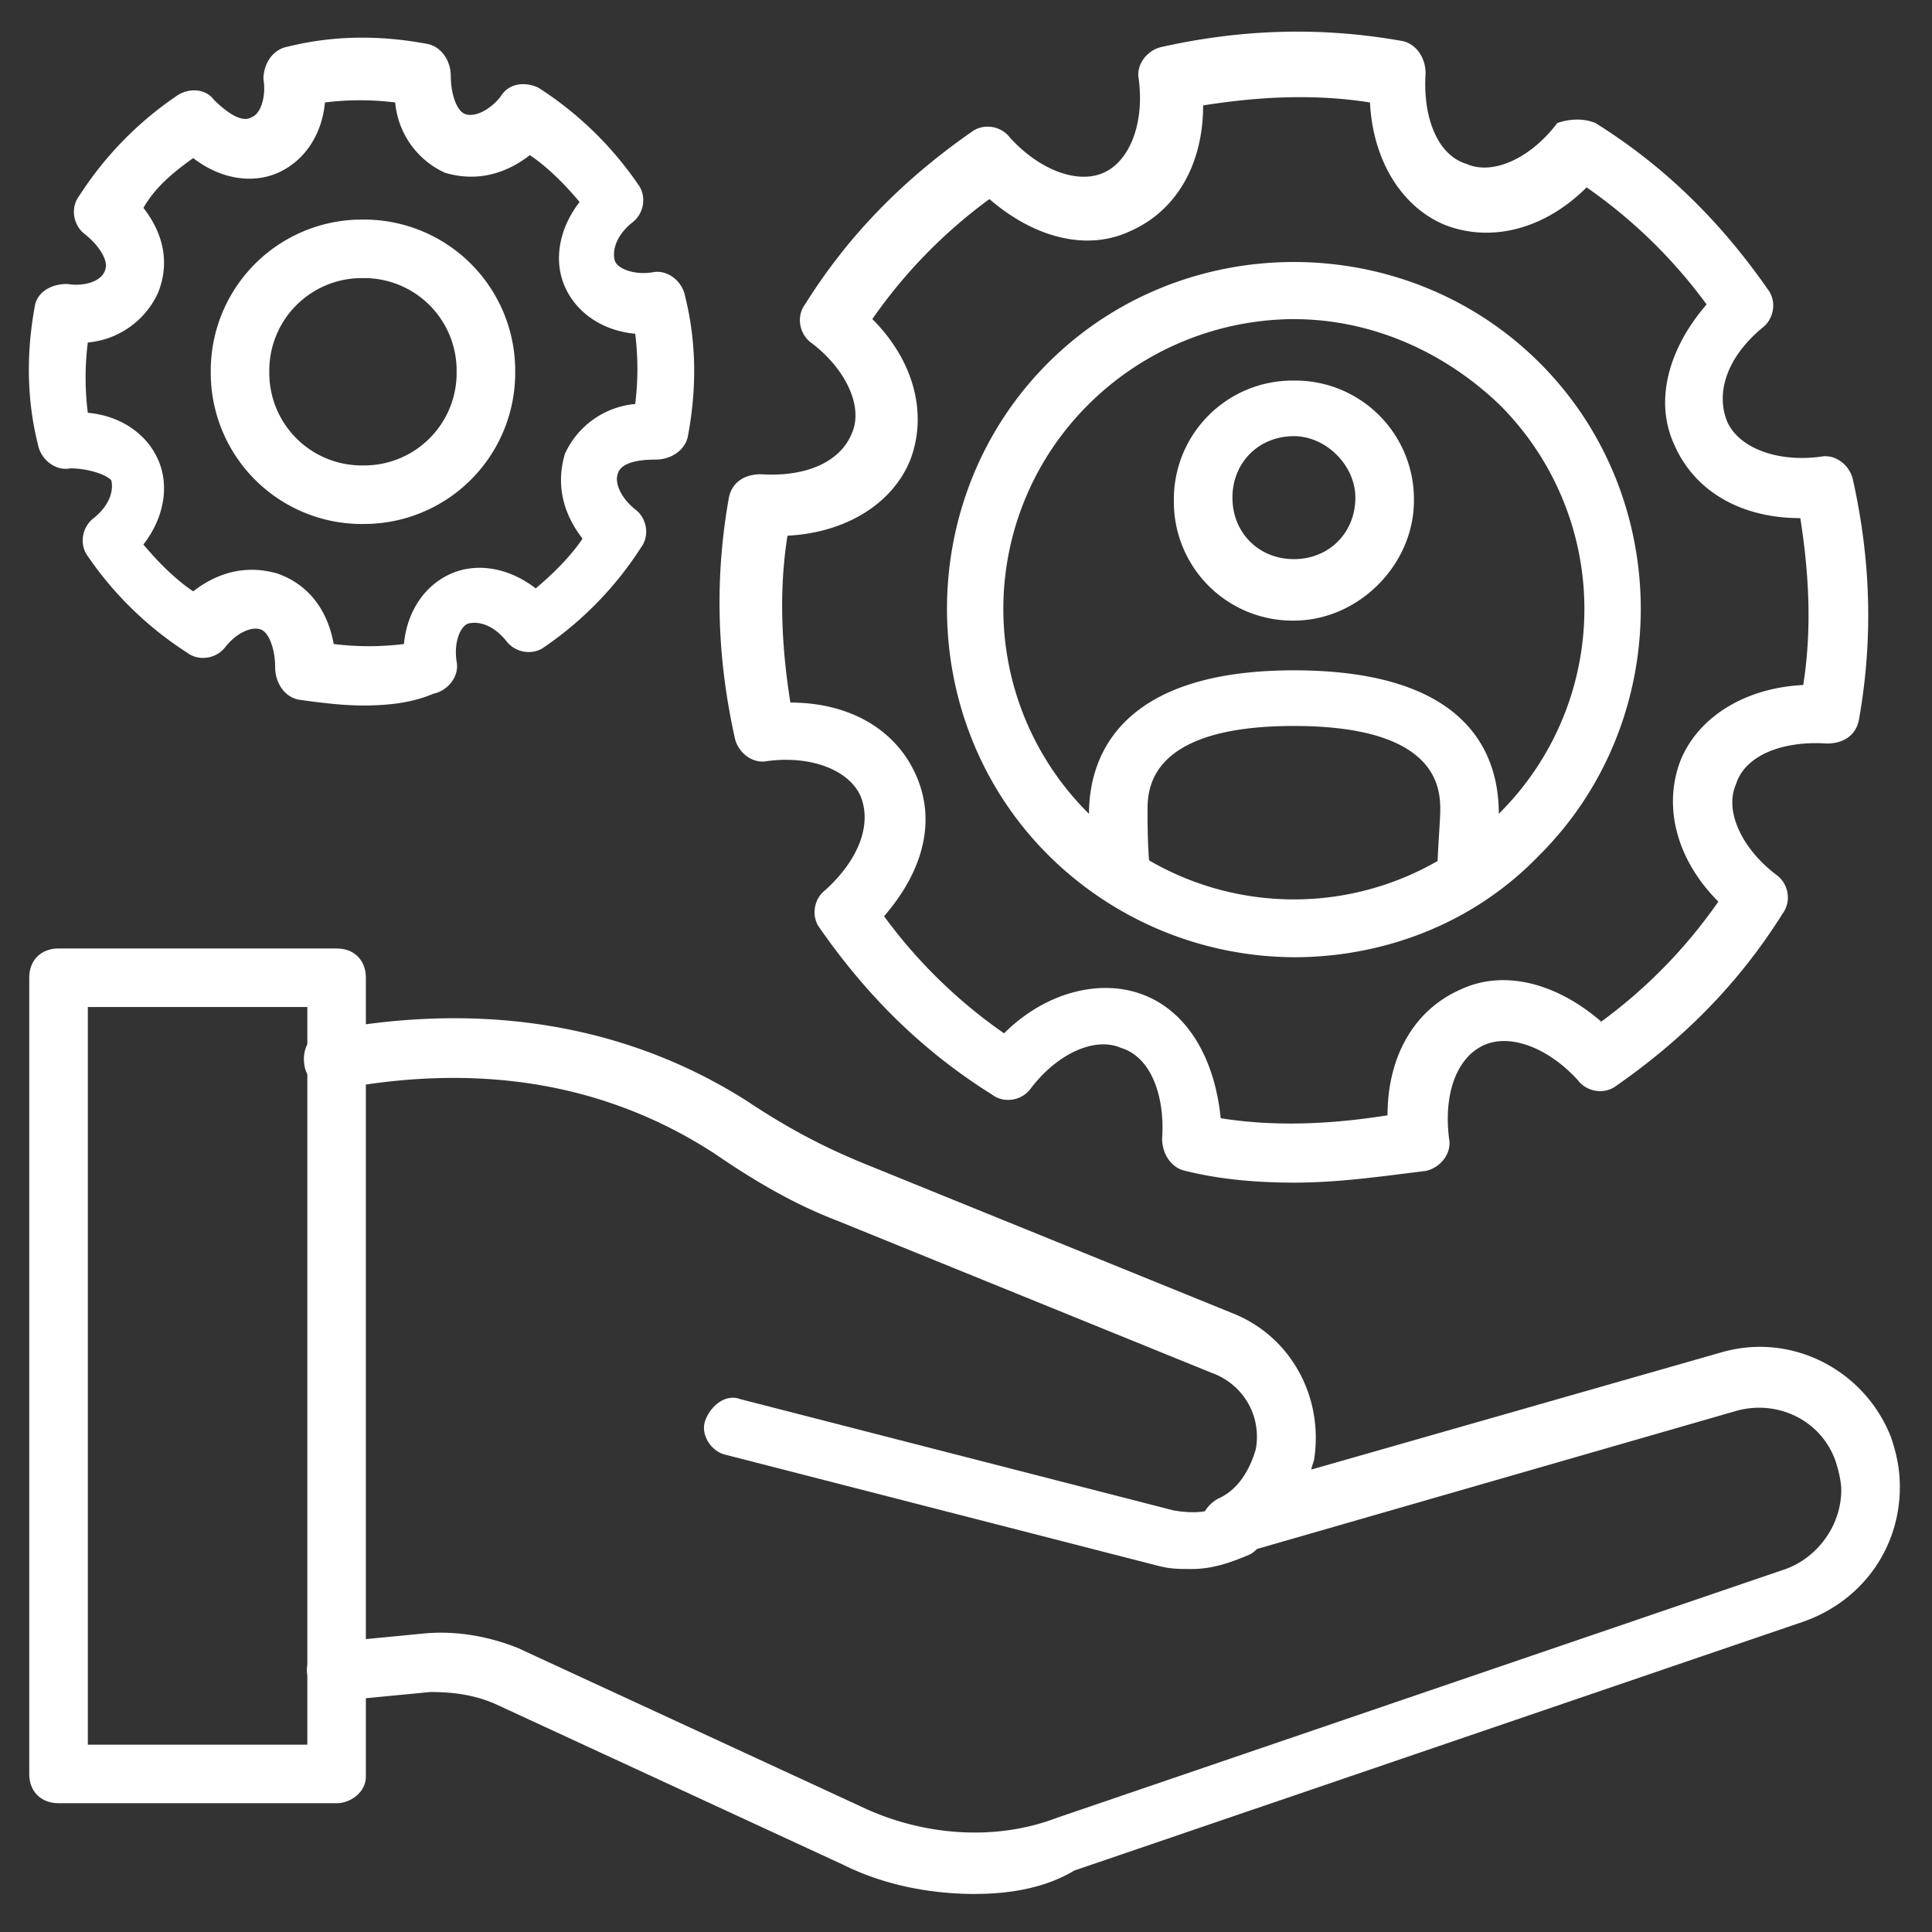
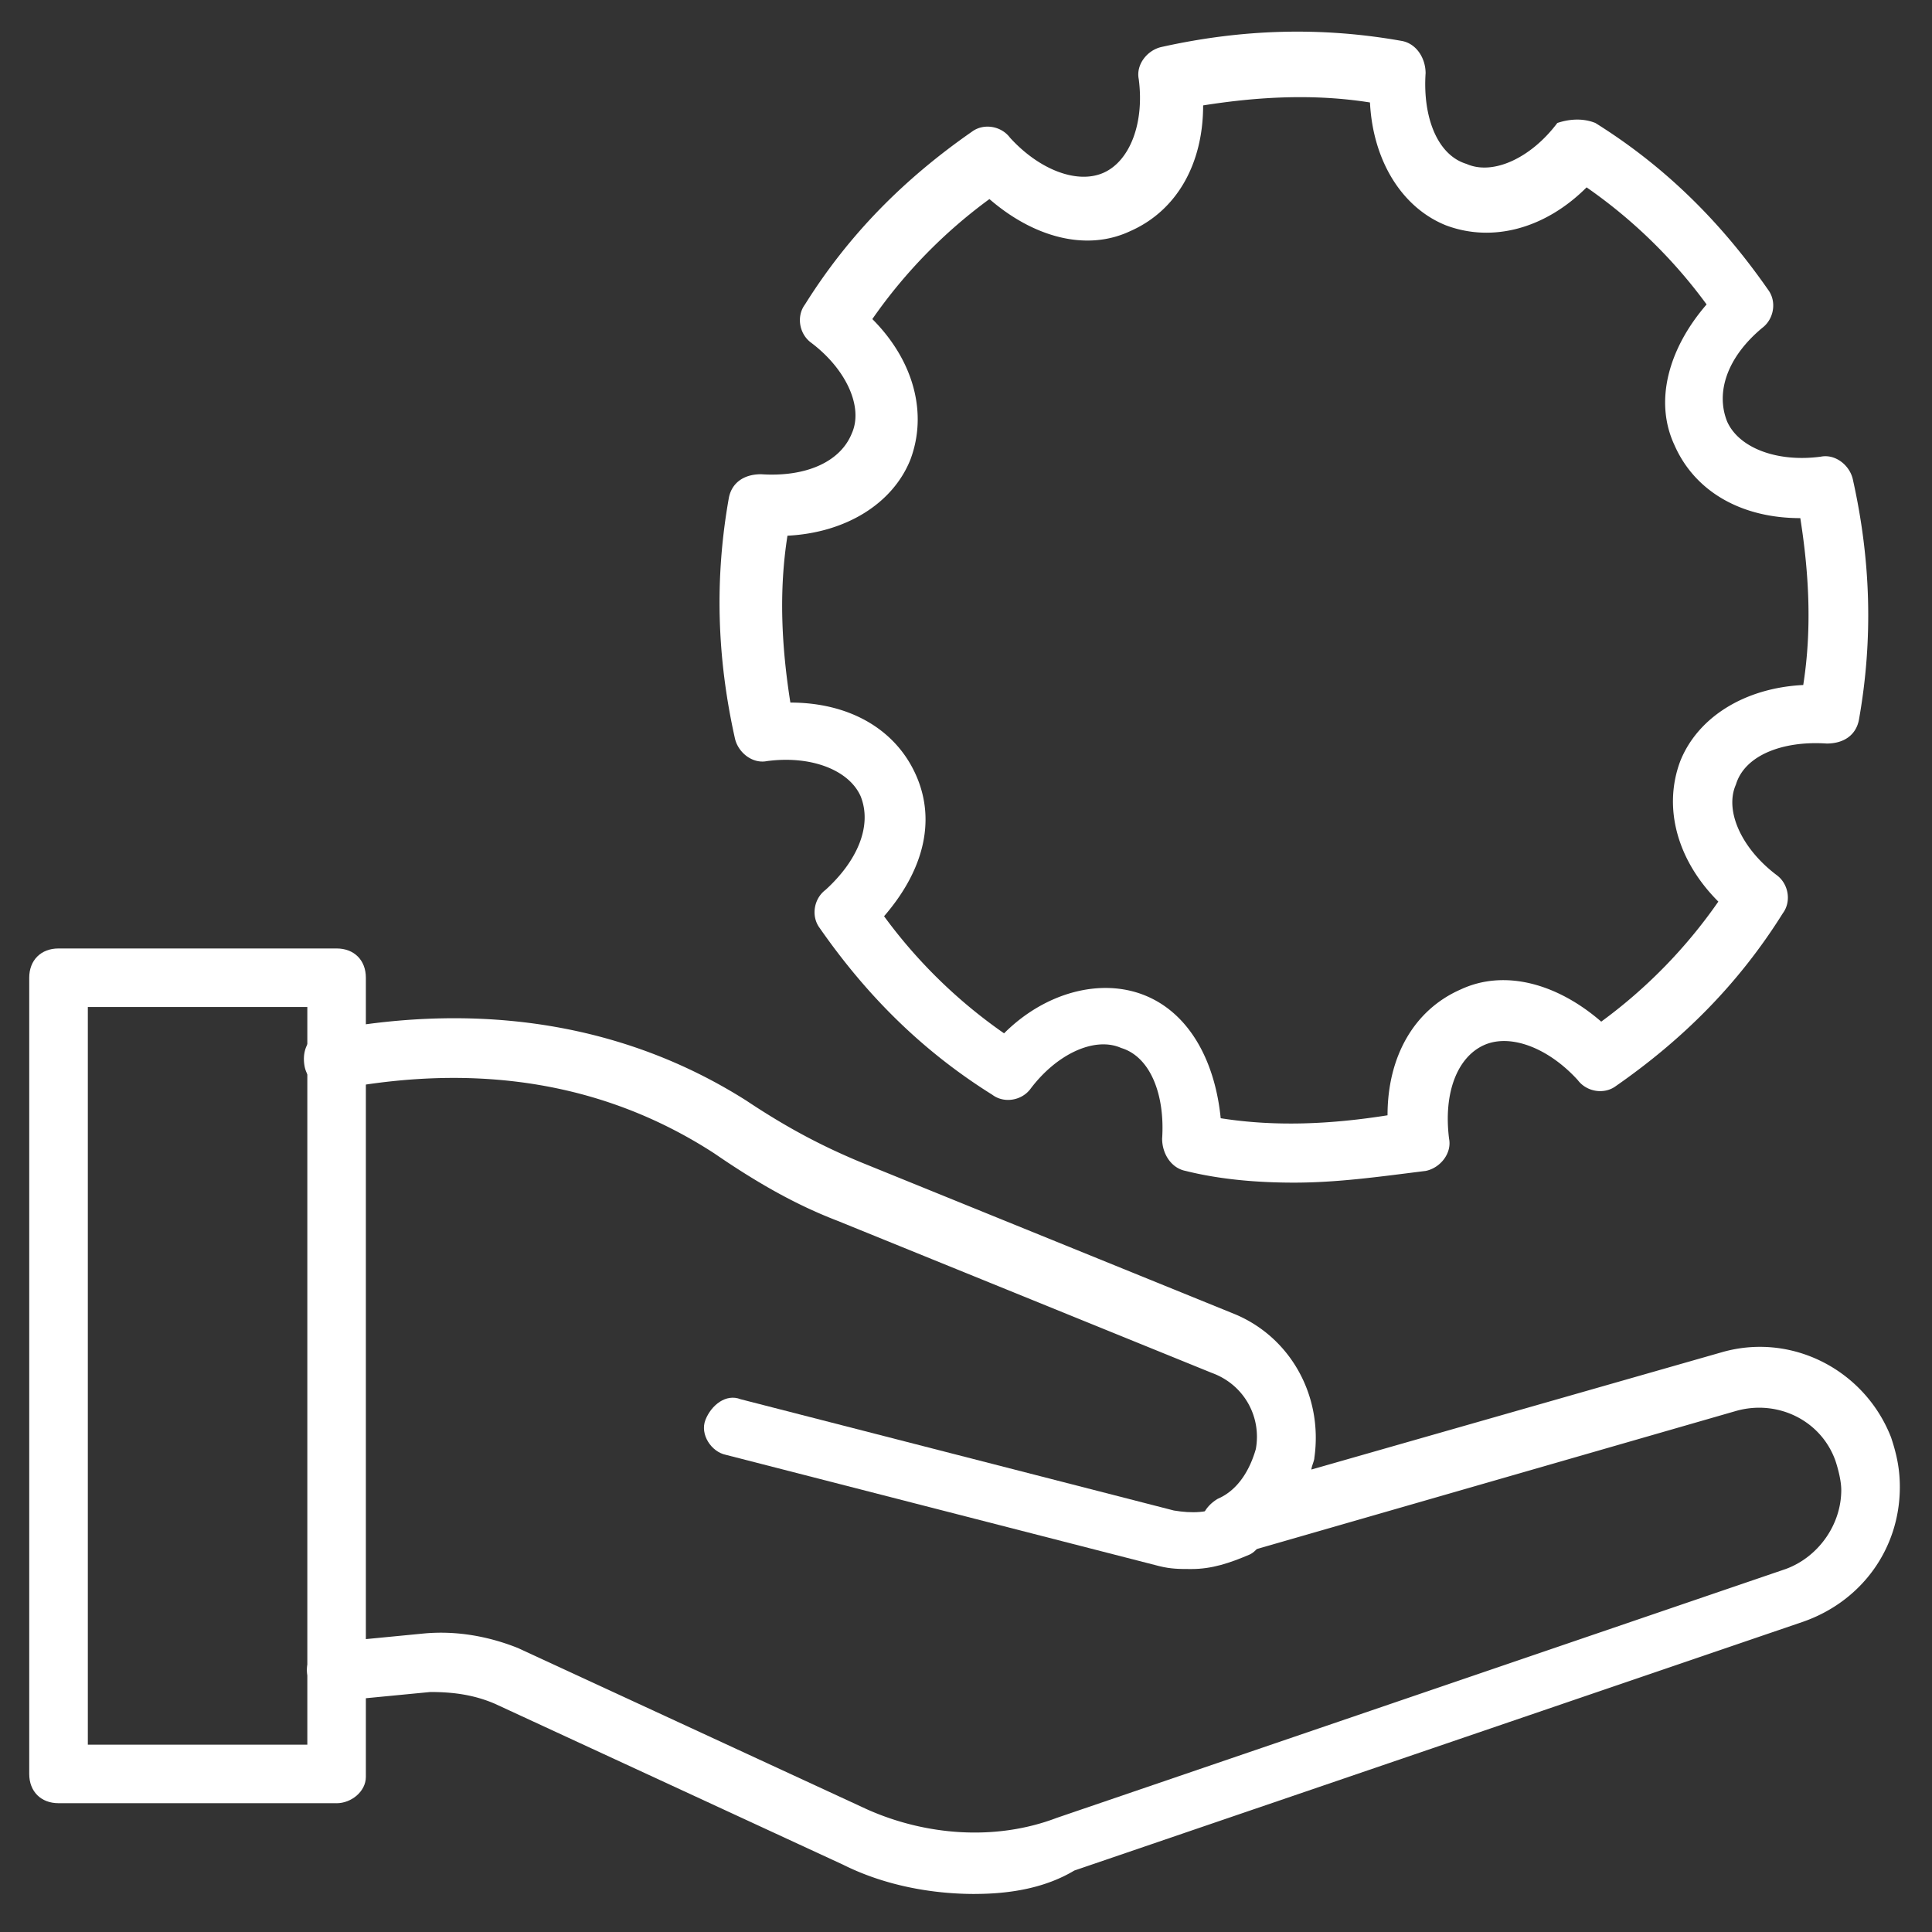
<svg xmlns="http://www.w3.org/2000/svg" width="54" height="54" fill="none">
  <rect width="100%" height="100%" fill="#333333" stroke="none" />
  <path d="M33.3 43.855c-.327 0-.572 0-.9-.082l-12.108-3.109c-.41-.082-.737-.573-.573-.982.163-.409.572-.736.982-.573l12.109 3.11c.49.081.981.081 1.39-.164.41-.164.9 0 1.064.327.164.41 0 .9-.327 1.064-.573.245-1.064.409-1.636.409ZM9.41 50.4H1.636c-.491 0-.819-.327-.819-.817V27.328c0-.491.328-.818.819-.818h7.772c.491 0 .818.327.818.818v22.336c0 .41-.409.737-.818.737Zm-6.955-1.636H8.59V28.146H2.455v20.618Z" fill="#fff" />
  <path d="M27.246 52.937c-1.227 0-2.536-.245-3.682-.818l-9.736-4.5c-.573-.245-1.146-.327-1.8-.327l-2.537.245c-.49.082-.818-.245-.9-.736-.081-.41.246-.818.737-.9l2.536-.246c.9-.081 1.8.082 2.618.41l9.737 4.5c1.636.736 3.6.9 5.318.245l20.373-6.955c.9-.327 1.554-1.227 1.554-2.209 0-.245-.082-.572-.163-.818-.41-1.145-1.637-1.718-2.782-1.39l-13.91 4.008c-.408.082-.818-.081-.981-.49-.164-.41 0-.819.409-1.064.573-.246.9-.818 1.064-1.391.163-.9-.328-1.8-1.228-2.127l-10.472-4.255c-1.064-.409-2.128-.982-3.437-1.882-3.027-1.963-6.545-2.536-10.473-1.8-.409.082-.9-.163-.981-.654-.082-.491.163-.9.654-.982 4.337-.818 8.346-.164 11.7 1.964 1.227.818 2.21 1.309 3.191 1.718l10.473 4.254c1.554.655 2.454 2.291 2.209 4.01 0 .081-.082.245-.082.327L48.11 37.8c1.963-.573 4.009.49 4.745 2.373.164.49.246.9.246 1.39 0 1.719-1.064 3.191-2.7 3.764l-20.373 6.955c-.818.49-1.8.654-2.782.654ZM36.164 33.055c-.982 0-2.045-.082-3.027-.328-.41-.081-.655-.49-.655-.9.082-1.227-.327-2.29-1.145-2.536-.736-.327-1.8.164-2.537 1.146-.245.327-.736.409-1.063.163-1.964-1.227-3.518-2.782-4.827-4.663-.246-.328-.164-.819.163-1.064.9-.818 1.31-1.8.982-2.618-.327-.736-1.39-1.146-2.618-.982-.41.082-.818-.245-.9-.654-.491-2.21-.573-4.419-.164-6.71.082-.409.41-.654.9-.654 1.227.082 2.21-.328 2.537-1.146.327-.736-.164-1.8-1.146-2.536-.327-.245-.409-.736-.164-1.064 1.228-1.963 2.782-3.518 4.664-4.827.327-.245.818-.164 1.064.164.818.9 1.882 1.309 2.618.982.736-.328 1.145-1.391.982-2.619-.082-.409.245-.818.654-.9 2.21-.49 4.419-.572 6.71-.163.408.082.654.49.654.9-.082 1.227.327 2.29 1.145 2.536.737.327 1.8-.164 2.537-1.145.245-.082.654-.164 1.063 0C46.555 4.664 48.11 6.218 49.42 8.1c.245.328.163.818-.164 1.064-.982.818-1.309 1.8-.982 2.618.327.736 1.391 1.146 2.618.982.41-.082.819.245.9.655.491 2.208.573 4.418.164 6.709-.082.409-.409.654-.9.654-1.227-.082-2.29.327-2.536 1.145-.328.737.163 1.8 1.145 2.537.327.245.41.736.164 1.064-1.228 1.963-2.782 3.518-4.664 4.827-.327.245-.818.163-1.064-.164-.818-.9-1.881-1.309-2.618-.982-.736.328-1.145 1.31-.981 2.619.081.409-.246.818-.655.9-1.31.163-2.455.327-3.682.327Zm-2.045-1.8c1.554.245 3.109.164 4.663-.082 0-1.636.737-2.945 2.046-3.518 1.227-.573 2.7-.164 3.927.9a14.176 14.176 0 0 0 3.273-3.355c-1.146-1.145-1.555-2.618-1.064-3.927.491-1.227 1.8-2.046 3.437-2.127.245-1.555.163-3.11-.082-4.664-1.637 0-2.946-.736-3.519-2.045-.572-1.228-.163-2.7.9-3.928a14.177 14.177 0 0 0-3.354-3.272C43.201 6.382 41.728 6.79 40.419 6.3c-1.228-.49-2.046-1.8-2.128-3.436-1.554-.246-3.109-.164-4.663.082 0 1.636-.737 2.945-2.046 3.518-1.227.573-2.7.164-3.927-.9a14.177 14.177 0 0 0-3.273 3.354c1.146 1.146 1.555 2.619 1.064 3.928-.49 1.227-1.8 2.045-3.436 2.127-.246 1.554-.164 3.11.081 4.664 1.637 0 2.946.736 3.519 2.045.572 1.31.163 2.7-.9 3.927a14.178 14.178 0 0 0 3.354 3.273c1.146-1.145 2.7-1.555 3.927-1.064 1.228.491 1.964 1.8 2.128 3.437Z" fill="#fff" />
-   <path d="M36.164 26.755a9.804 9.804 0 0 1-6.873-2.864c-3.763-3.763-3.763-9.981 0-13.745 3.764-3.764 9.982-3.764 13.746 0 3.764 3.764 3.764 9.982 0 13.745-1.882 1.964-4.418 2.864-6.873 2.864Zm0-17.836a8.19 8.19 0 0 0-5.727 2.372 8.05 8.05 0 0 0 0 11.455 8.05 8.05 0 0 0 11.454 0 8.05 8.05 0 0 0 0-11.455C40.255 9.737 38.21 8.92 36.165 8.92Z" fill="#fff" />
-   <path d="M36.165 17.346a3.318 3.318 0 0 1-3.355-3.355 3.318 3.318 0 0 1 3.355-3.354 3.318 3.318 0 0 1 3.355 3.354c0 1.8-1.555 3.355-3.355 3.355Zm0-5.155c-.982 0-1.718.737-1.718 1.718 0 .982.736 1.719 1.718 1.719s1.718-.737 1.718-1.719c0-.9-.818-1.718-1.718-1.718ZM31.337 25.282c-.409 0-.818-.328-.818-.737 0-.572-.081-1.636-.081-1.8 0-1.472.736-4.009 5.727-4.009 4.99 0 5.727 2.455 5.727 4.01 0 .245 0 1.227-.082 1.8 0 .49-.409.818-.9.736-.49 0-.818-.41-.736-.9 0-.491.082-1.473.082-1.718 0-.573 0-2.373-4.091-2.373s-4.091 1.8-4.091 2.373c0 .245 0 1.227.082 1.718 0 .49-.328.9-.819.9ZM10.145 19.719c-.572 0-1.227-.082-1.8-.164-.409-.082-.654-.49-.654-.9 0-.49-.164-.982-.41-1.064-.245-.082-.654.082-.981.491-.246.328-.737.41-1.064.164a9.735 9.735 0 0 1-2.782-2.7c-.245-.327-.163-.818.164-1.064.41-.327.573-.736.49-1.063-.163-.164-.654-.328-1.145-.328-.409.082-.818-.245-.9-.654C.736 11.127.736 9.819.982 8.51c.081-.328.409-.573.9-.573.49.082.981-.082 1.063-.41.082-.245-.163-.654-.572-.981-.328-.246-.41-.736-.164-1.064a9.734 9.734 0 0 1 2.7-2.782c.327-.245.818-.245 1.064.082.409.41.818.655 1.063.491.246-.082.41-.573.327-1.063 0-.41.246-.819.655-.9 1.31-.328 2.618-.328 3.927-.082.41.082.655.49.655.9 0 .49.163.982.409 1.063.245.082.654-.081.982-.49.245-.41.736-.41 1.063-.246a9.732 9.732 0 0 1 2.782 2.7c.246.327.164.818-.163 1.064-.41.327-.573.736-.491 1.063.081.246.572.41 1.063.328.41-.082.818.245.9.654.328 1.31.328 2.618.082 3.927-.082.41-.49.655-.9.655-.49 0-.982.082-1.064.409-.081.245.082.654.491.982.328.245.41.736.164 1.063a9.733 9.733 0 0 1-2.7 2.782c-.327.246-.818.164-1.064-.163-.327-.41-.736-.573-1.063-.491-.246.081-.41.572-.328 1.063.082.41-.245.819-.654.9-.573.246-1.227.328-1.964.328ZM9.327 18a7.887 7.887 0 0 0 1.964 0c.082-.9.572-1.636 1.309-1.963.736-.327 1.636-.164 2.373.409.49-.41.981-.9 1.309-1.391-.573-.736-.737-1.555-.491-2.373a2.392 2.392 0 0 1 1.963-1.39 7.887 7.887 0 0 0 0-1.964c-.9-.082-1.636-.573-1.963-1.31-.328-.736-.164-1.636.409-2.372-.41-.491-.9-.982-1.391-1.31-.736.574-1.555.737-2.373.492a2.392 2.392 0 0 1-1.39-1.964 7.885 7.885 0 0 0-1.964 0c-.082.9-.573 1.636-1.31 1.964-.736.327-1.636.163-2.372-.41-.573.41-1.064.819-1.391 1.392.573.736.736 1.554.409 2.372a2.392 2.392 0 0 1-1.964 1.391 7.885 7.885 0 0 0 0 1.964c.9.082 1.637.572 1.964 1.309.327.736.164 1.636-.41 2.373.41.49.9.981 1.392 1.309.736-.573 1.554-.737 2.373-.491.9.327 1.39 1.063 1.554 1.963Z" fill="#fff" />
-   <path d="M10.145 14.646a4.225 4.225 0 0 1-4.254-4.255 4.225 4.225 0 0 1 4.254-4.254A4.225 4.225 0 0 1 14.4 10.39a4.225 4.225 0 0 1-4.255 4.255Zm0-6.873a2.585 2.585 0 0 0-2.618 2.618 2.585 2.585 0 0 0 2.618 2.618 2.585 2.585 0 0 0 2.618-2.618 2.585 2.585 0 0 0-2.618-2.618Z" fill="#fff" />
</svg>